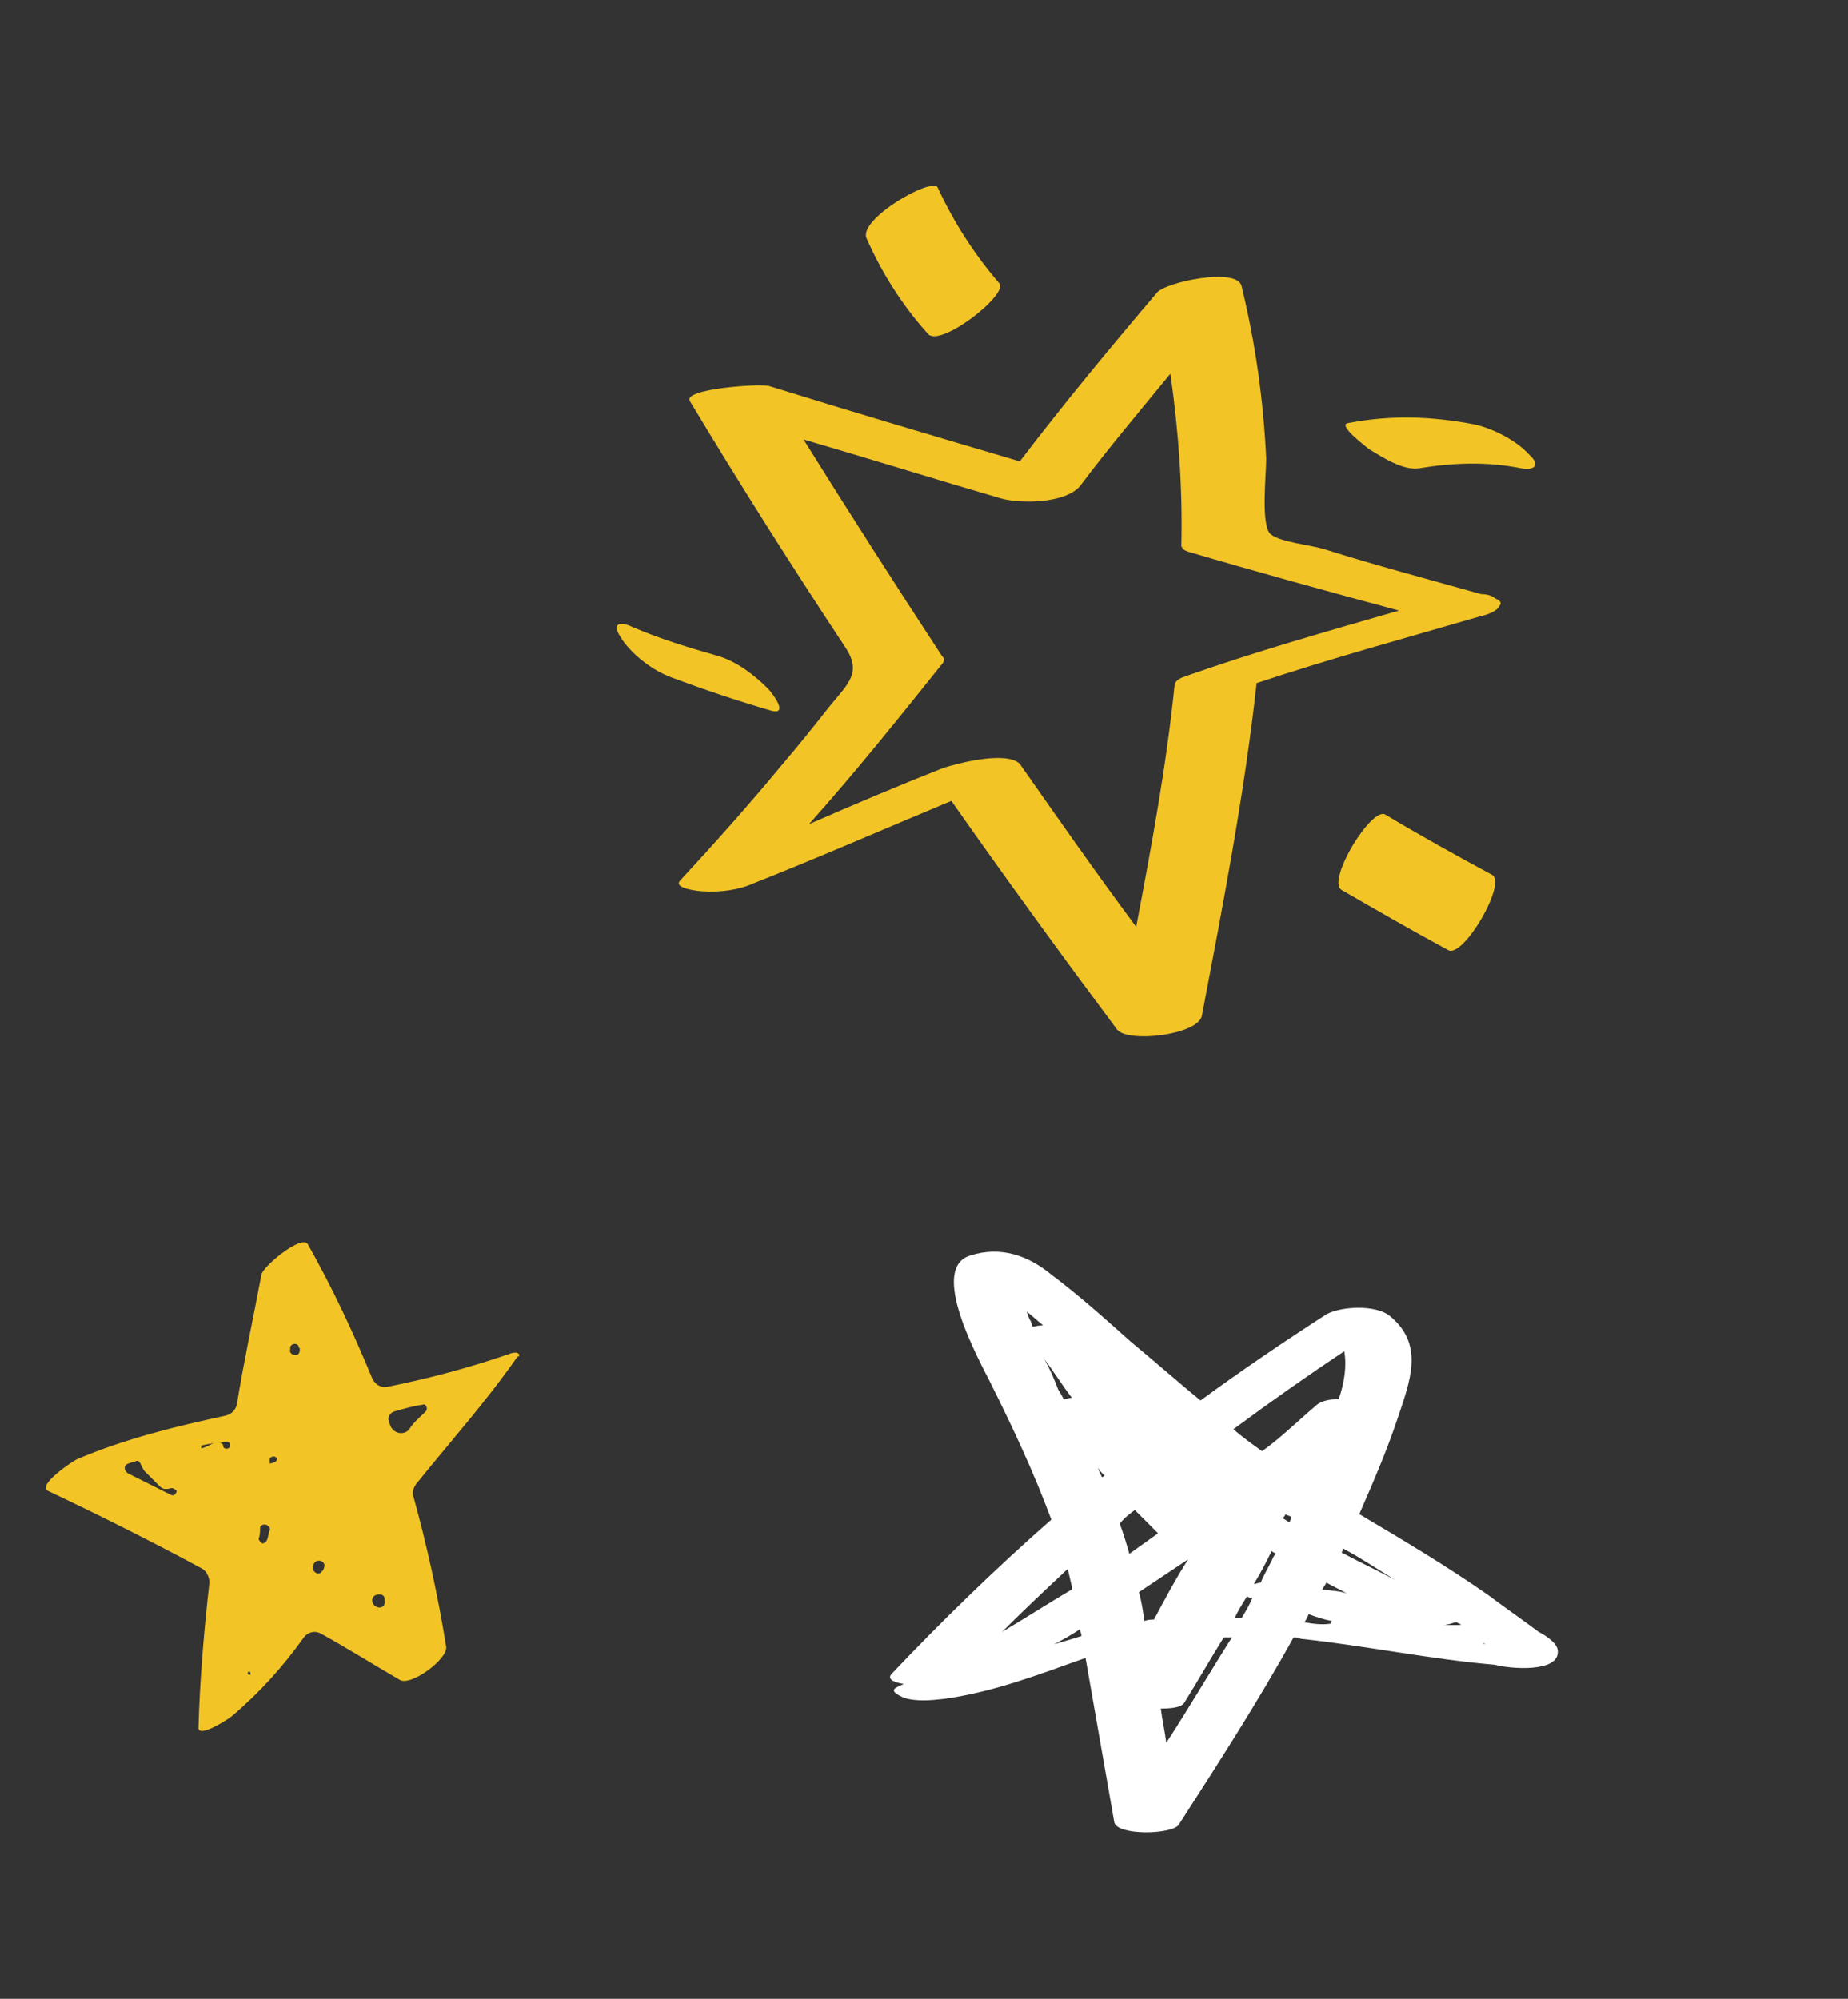
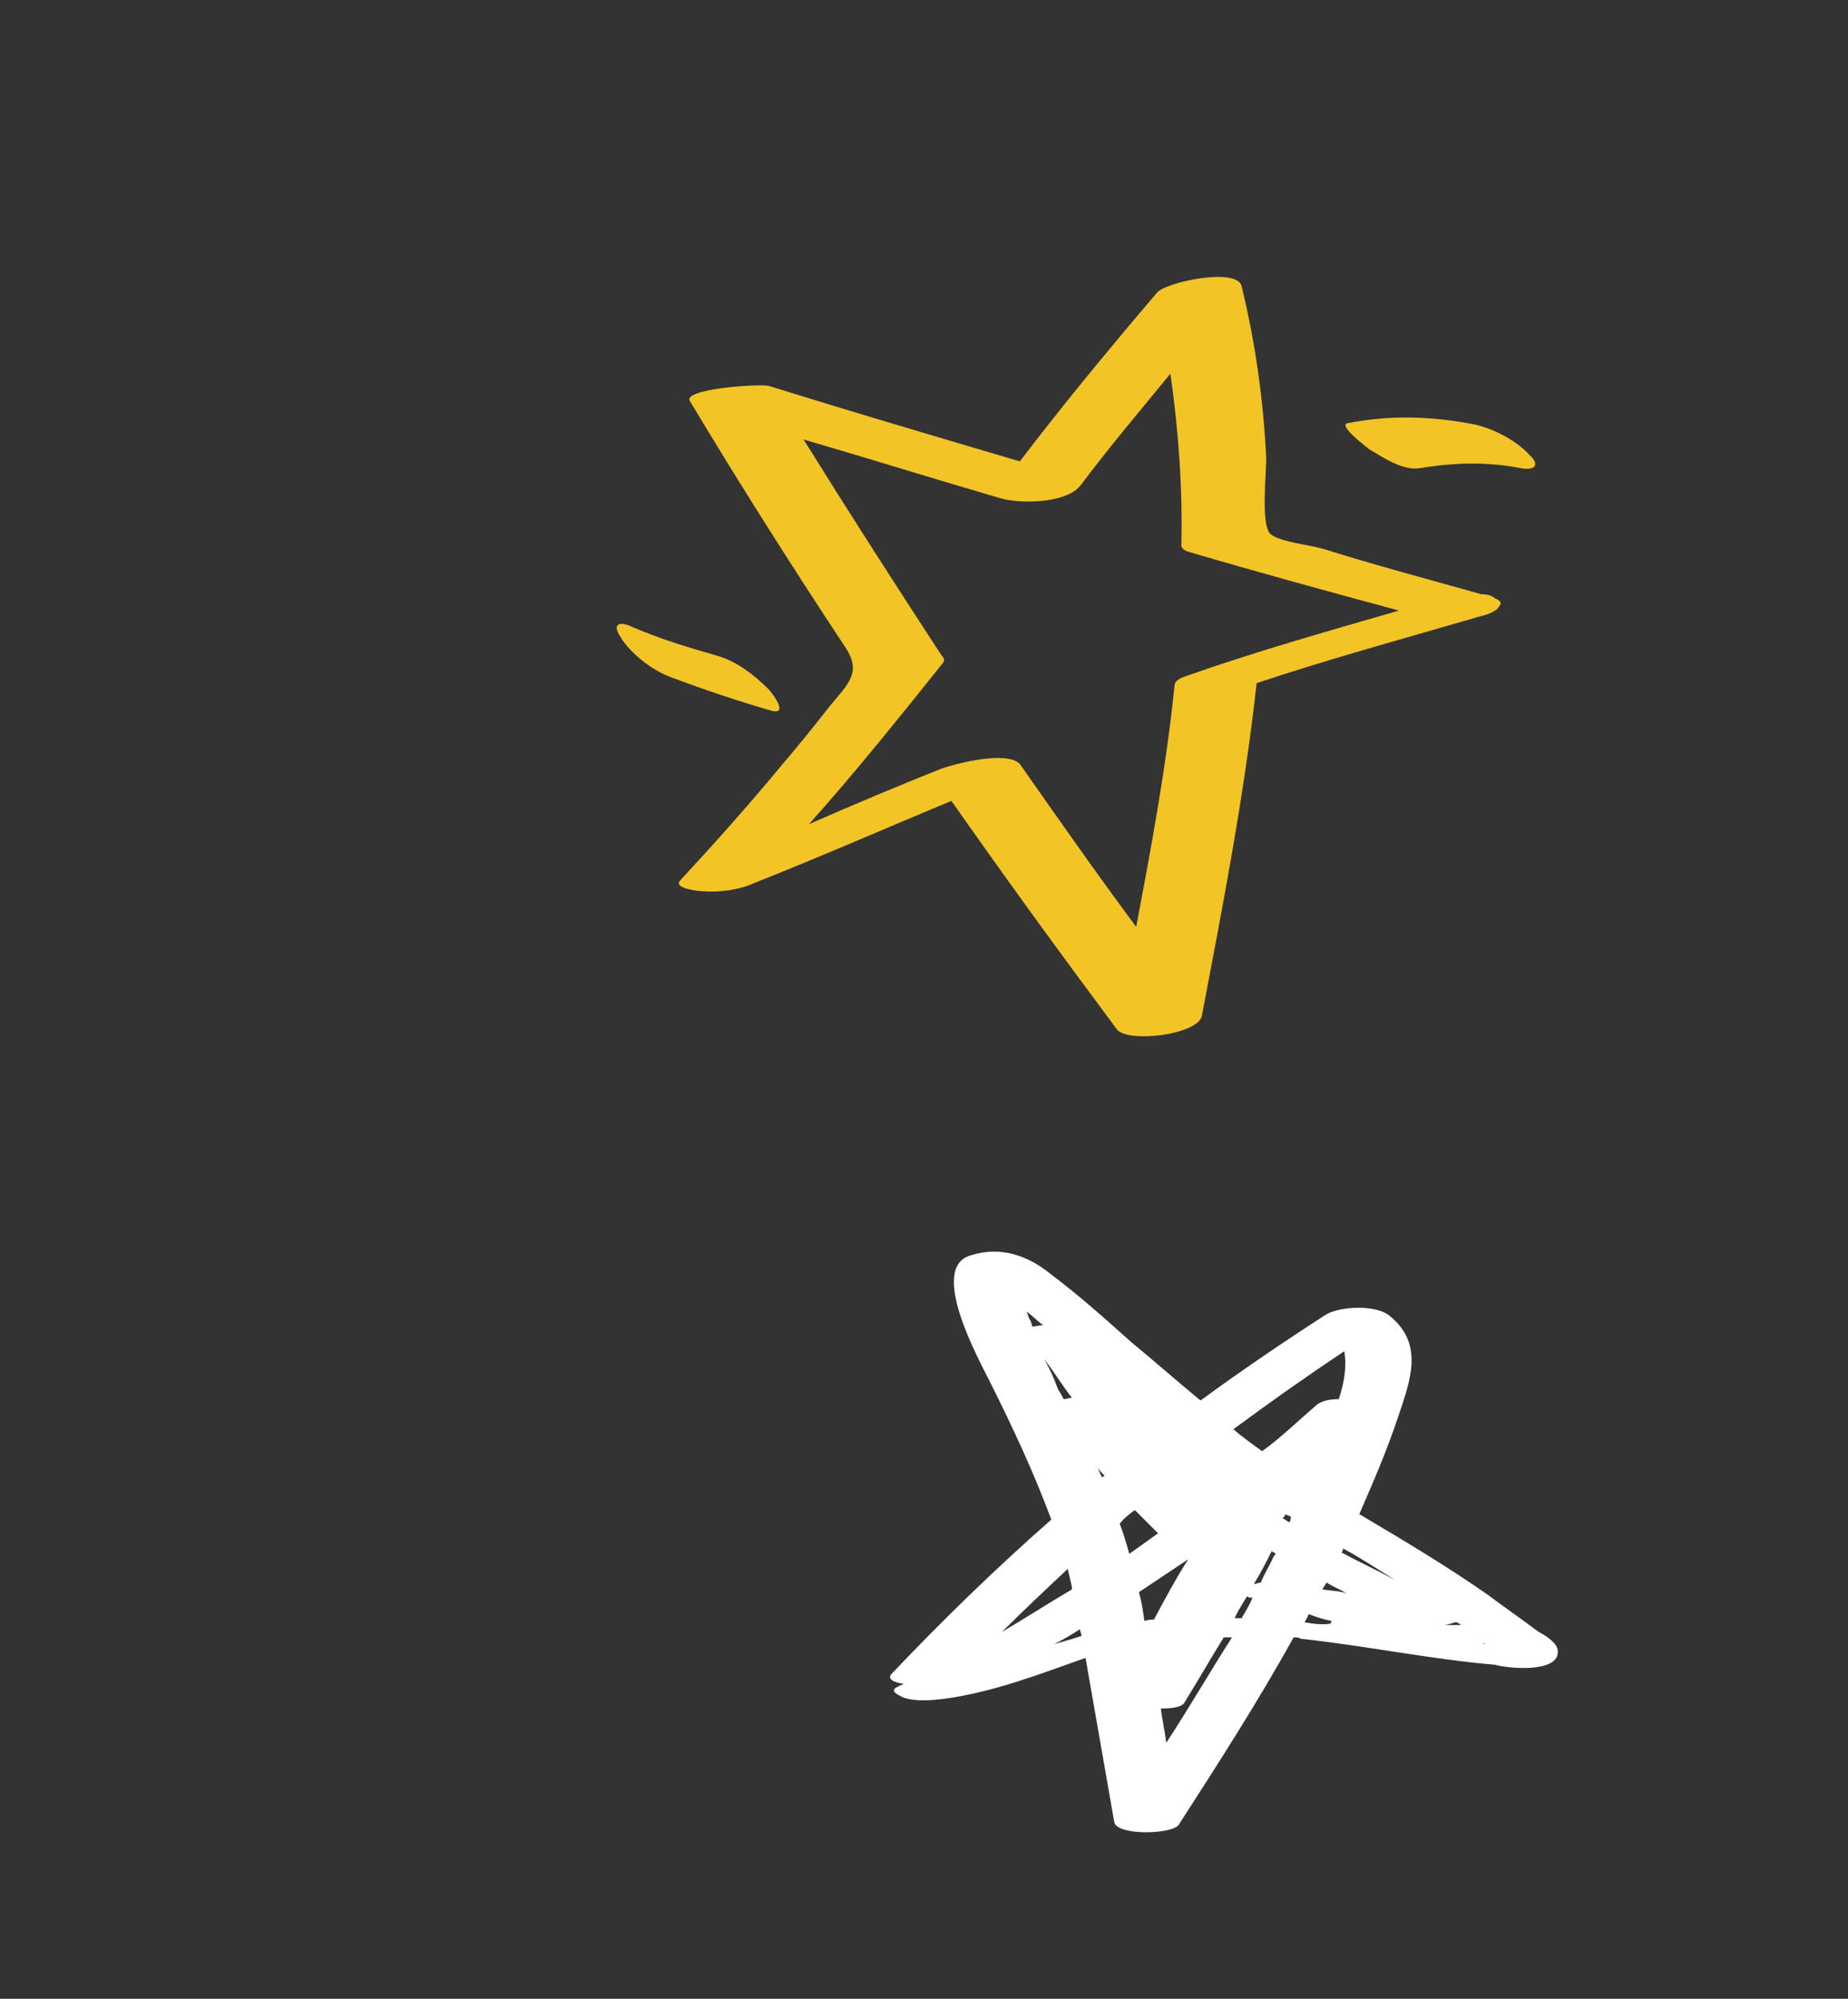
<svg xmlns="http://www.w3.org/2000/svg" id="Слой_1" x="0px" y="0px" viewBox="0 0 135 146" style="enable-background:new 0 0 135 146;" xml:space="preserve">
  <rect x="0" y="0" width="135" height="146" fill="#333333" stroke="none" />
  <style type="text/css"> .st0{fill:#F3C426;} .st1{fill:#FFFFFF;} </style>
-   <path class="st0" d="M37.9,98.9c-0.1-0.1-0.2-0.1-0.2-0.1c-0.1,0-0.3,0-0.5,0.1c-2.9,1-5.9,1.8-8.9,2.4c-0.5,0.1-0.9-0.2-1.1-0.6 c-1.4-3.4-2.9-6.6-4.7-9.8c-0.4-0.8-3.3,1.6-3.4,2.2c-0.6,3.2-1.3,6.4-1.8,9.5c-0.1,0.4-0.4,0.7-0.8,0.8c-3.7,0.8-7.4,1.7-10.9,3.2 c-0.4,0.2-2.9,1.9-2.1,2.3c3.8,1.8,7.6,3.7,11.3,5.7c0.3,0.2,0.5,0.6,0.5,1c-0.4,3.5-0.7,7.1-0.8,10.6c0,0.8,2.3-0.7,2.5-0.9 c2-1.7,3.7-3.6,5.2-5.7c0.3-0.4,0.8-0.5,1.2-0.3c2,1.1,3.9,2.3,5.8,3.4c0.8,0.5,3.5-1.5,3.4-2.4c-0.6-3.7-1.4-7.4-2.4-11 c-0.1-0.3,0-0.6,0.2-0.9c2.5-3.1,5.1-6,7.4-9.3C37.9,99.1,38,99,37.9,98.9z M10.6,107.5c0.4,0.4,0.7,0.7,1.1,1.1 c0.2,0.2,0.5,0.2,0.8,0.1c0.2,0,0.3,0.1,0.4,0.2c0,0.2-0.2,0.4-0.4,0.3c-1-0.5-2-1-3-1.5C9,107.5,9,107,9.4,106.9 c0.2-0.1,0.4-0.1,0.6-0.2C10.3,106.7,10.3,107.2,10.6,107.5z M14.7,105.8c0,0,0-0.1,0-0.2c0.3-0.1,0.6-0.1,0.9-0.2 C15.4,105.5,15.1,105.7,14.7,105.8C14.7,105.8,14.7,105.8,14.7,105.8z M19.7,106.9C19.7,106.9,19.7,106.9,19.7,106.9 C19.7,106.9,19.7,106.9,19.7,106.9c0-0.1,0-0.2,0-0.3c0-0.2,0.4-0.3,0.5-0.1c0.1,0.1,0,0.2-0.1,0.3C20,106.8,19.9,106.9,19.7,106.9z M21.8,98.9c-0.2,0.2-0.7,0-0.6-0.3c0-0.1,0-0.1,0-0.2c0.1-0.3,0.5-0.3,0.6-0.1c0,0.1,0.1,0.2,0.1,0.2 C21.9,98.7,21.9,98.8,21.8,98.9z M19,111.6c0-0.2,0.3-0.3,0.5-0.2c0.1,0.1,0.3,0.2,0.2,0.4c-0.1,0.2-0.1,0.5-0.2,0.7 c-0.1,0.2-0.3,0.3-0.4,0.2c-0.1-0.1-0.2-0.2-0.2-0.3C19,112.1,19,111.9,19,111.6z M23.1,114.9c-0.2-0.1-0.3-0.3-0.2-0.5 c0,0,0-0.1,0-0.1c0.1-0.4,0.7-0.4,0.8,0c0,0.1,0,0.2-0.1,0.4c0,0-0.1,0.1-0.1,0.1C23.5,114.9,23.2,115,23.1,114.9z M30.9,102.6 c0.2-0.1,0.4,0.3,0.2,0.5c-0.4,0.4-0.9,0.8-1.2,1.3c-0.4,0.5-1.2,0.3-1.4-0.3c0-0.1-0.1-0.2-0.1-0.3c-0.1-0.3,0.1-0.6,0.4-0.7 C29.5,102.9,30.2,102.7,30.9,102.6z M16.8,105.6c0,0.3-0.5,0.3-0.5,0c0,0,0,0,0,0c0-0.1-0.1-0.2-0.3-0.2c0.2,0,0.4-0.1,0.6-0.1 C16.7,105.3,16.8,105.4,16.8,105.6z M18.3,122.3c-0.1,0.1-0.2,0-0.2-0.1c0,0,0,0,0,0c0,0,0-0.1,0.1-0.1c0,0,0,0,0,0 C18.3,122.1,18.3,122.2,18.3,122.3z M27.4,117.3c-0.3-0.2-0.3-0.7,0.1-0.8c0.3-0.1,0.6,0,0.6,0.3c0,0,0,0,0,0.1 C28.2,117.3,27.8,117.6,27.4,117.3C27.4,117.4,27.4,117.4,27.4,117.3z" />
  <path class="st1" d="M113.8,120.6c0-0.6-1-1.2-1.4-1.4c-1.2-0.9-2.5-1.8-3.7-2.7c-3-2.1-6.2-4-9.4-5.9c1-2.3,2-4.6,2.8-7 c0.9-2.7,2-5.4-0.6-7.5c-1-0.8-3.5-0.7-4.6-0.1c-3.1,2-6.2,4.1-9.2,6.3c-1.7-1.4-3.4-2.9-5.1-4.3c-1.9-1.7-3.8-3.4-5.8-4.9 c-1.7-1.4-3.7-2.1-5.9-1.4c-3.1,0.9,0.6,7.6,1.4,9.2c1.7,3.4,3.2,6.6,4.5,10.1c-4.1,3.6-8,7.4-11.7,11.3c-0.3,0.4,0.3,0.6,0.9,0.7 c-0.1,0.1-0.3,0.1-0.4,0.2c-0.7,0.3,0,0.6,0.4,0.8c0.9,0.3,2,0.2,2.9,0.1c3.7-0.5,7-1.8,10.4-3c0.7,4,1.4,8,2.1,12 c0.2,1,4.2,0.9,4.7,0.2c2.9-4.5,5.8-9,8.4-13.7c0.2,0,0.4,0,0.5,0.1c4.7,0.5,9.5,1.5,14.2,1.9C110.3,121.9,113.9,122.2,113.8,120.6z M82.9,110.3c0.6,0.6,1.1,1.1,1.7,1.7c-0.7,0.5-1.4,1-2.1,1.5c-0.2-0.7-0.4-1.4-0.7-2.2C82.1,110.9,82.5,110.6,82.9,110.3z M106.6,118.6c0,0,0.1,0,0.1,0.1c-0.4,0-0.9,0-1.3,0c0.3,0,0.6-0.1,0.9-0.2l0.1,0C106.5,118.5,106.5,118.6,106.6,118.6z M108.5,120.1c-0.1,0-0.1,0-0.2-0.1C108.3,120,108.3,120,108.5,120.1C108.4,120,108.4,120,108.5,120.1z M96.6,116.1 c0.1-0.2,0.2-0.3,0.3-0.5c0.5,0.3,1,0.5,1.5,0.8C97.9,116.2,97.2,116.2,96.6,116.1z M92.9,114c-0.3,0.6-0.6,1.1-0.8,1.6 c-0.2,0-0.3,0.1-0.5,0.1c0.5-0.8,0.9-1.6,1.3-2.4c0.1,0.1,0.2,0.1,0.3,0.2C93,113.7,93,113.8,92.9,114z M94.2,111.2 c-0.2-0.1-0.3-0.2-0.5-0.3c0.1-0.1,0.2-0.2,0.2-0.3c0.1,0.1,0.3,0.1,0.4,0.2C94.3,110.9,94.3,111,94.2,111.2z M83.2,116.3 c1.2-0.8,2.4-1.6,3.6-2.4c-0.9,1.4-1.7,2.9-2.5,4.4c-0.2,0-0.4,0-0.7,0.1C83.5,117.7,83.4,117,83.2,116.3z M91.1,116.6 c0.1,0.1,0.2,0.1,0.4,0.1l0,0c-0.2,0.5-0.5,1-0.8,1.5c-0.2,0-0.4,0-0.5,0C90.4,117.7,90.8,117.1,91.1,116.6z M101.9,115.4 c-1.3-0.7-2.6-1.3-3.9-2c0.1-0.1,0.1-0.2,0.1-0.3C99.4,113.8,100.6,114.6,101.9,115.4z M98.2,98.7c0.2,1.1,0,2.3-0.4,3.5 c-0.6,0-1.3,0.1-1.7,0.5c-1.3,1.1-2.5,2.3-3.9,3.3c-0.7-0.5-1.4-1-2.1-1.6C92.8,102.4,95.5,100.5,98.2,98.7z M75,95.8 c0.4,0.3,0.8,0.7,1.2,1c-0.3,0-0.6,0.1-0.8,0.1c0-0.2-0.1-0.3-0.1-0.4C75.2,96.4,75.1,96.1,75,95.8z M76.3,99.3 c0.7,0.9,1.3,1.9,2,2.8c-0.2,0-0.4,0.1-0.6,0.1c-0.1-0.2-0.2-0.4-0.4-0.7C77,100.7,76.7,100,76.3,99.3z M80.2,107.2 c0.1,0.2,0.3,0.4,0.5,0.6c-0.1,0-0.1,0.1-0.2,0.1C80.4,107.7,80.3,107.5,80.2,107.2z M78,114.6c0.1,0.4,0.2,0.9,0.3,1.3 c0,0.1,0,0.2,0,0.2c-1.7,1-3.4,2.1-5.1,3.1C74.8,117.6,76.4,116.1,78,114.6z M77,120.1c0.6-0.3,1.3-0.7,1.9-1.1 c0,0.2,0.1,0.3,0.1,0.5C78.4,119.7,77.7,119.9,77,120.1z M85.2,127.3c-0.1-0.8-0.3-1.7-0.4-2.5c0.8,0,1.5-0.1,1.7-0.4 c1-1.6,1.9-3.2,2.9-4.8c0.2,0,0.4,0,0.6,0C88.4,122.1,86.9,124.7,85.2,127.3z M95.3,118.5c0.1-0.2,0.2-0.3,0.3-0.6 c0.5,0.2,1.1,0.4,1.7,0.5c-0.1,0.1-0.1,0.2-0.1,0.2C96.5,118.7,95.9,118.6,95.3,118.5z" />
  <path class="st0" d="M91.8,49.9c5.4-1.8,10.9-3.3,16.4-4.9c0.5-0.1,1.2-0.4,1.3-0.7c0.2-0.2,0.2-0.4-0.3-0.6c-0.2-0.2-0.6-0.3-1-0.3 c-3.9-1.1-7.7-2.1-11.5-3.3c-1-0.3-3.2-0.5-3.9-1.1c-0.7-0.7-0.3-4.3-0.3-5.5c-0.2-4.3-0.8-8.5-1.8-12.6c-0.3-1.4-5.6-0.3-6.2,0.5 c-3.4,4-6.8,8.1-10,12.3c-6.1-1.8-12.2-3.6-18.3-5.5c-0.6-0.2-6.4,0.2-5.8,1.1c3.6,6,7.4,12,11.3,17.9c1.3,1.9,0.3,2.7-1.1,4.4 c-1.1,1.4-2.3,2.9-3.5,4.3c-2.4,2.9-4.9,5.7-7.4,8.4c-0.6,0.6,1.4,0.8,1.6,0.8c1.3,0.1,2.7-0.1,3.8-0.6c4.8-1.9,9.6-4,14.4-6 c4,5.7,8,11.2,12.1,16.7c0.8,1,5.9,0.4,6.2-1C89.3,66.3,90.9,58.1,91.8,49.9z M68.9,56.1c-3.3,1.3-6.6,2.7-9.8,4.1 c3.4-3.8,6.6-7.8,9.8-11.8c0.1-0.2,0.1-0.3-0.1-0.5c-3.4-5.2-6.8-10.5-10.1-15.8c4.8,1.4,9.6,2.9,14.4,4.3c1.4,0.4,4.7,0.4,5.8-0.9 c2.1-2.8,4.3-5.4,6.6-8.2c0.6,4.2,0.9,8.4,0.8,12.6c0.1,0.2,0.2,0.3,0.5,0.4c5.1,1.5,10.2,2.9,15.4,4.3c-5.2,1.5-10.5,3-15.6,4.8 c-0.3,0.1-0.8,0.3-0.8,0.7c-0.6,5.9-1.7,11.8-2.8,17.6c-2.9-3.9-5.7-7.9-8.5-11.9C73.5,54.8,69.8,55.8,68.9,56.1z" />
-   <path class="st0" d="M67.8,24.4c0.9,1,5.9-2.9,5.2-3.7c-1.8-2.1-3.3-4.4-4.5-7c-0.4-0.8-5.8,2.3-5.2,3.7 C64.4,19.9,65.9,22.3,67.8,24.4z" />
  <path class="st0" d="M100,32.8c1,0.6,2.5,1.6,3.7,1.4c2.4-0.4,4.9-0.5,7.4,0c1.1,0.2,1.4-0.3,0.6-1c-0.9-1-2.6-1.9-4-2.2 c-3.1-0.6-6.1-0.7-9.2-0.1C97.6,31,99.9,32.7,100,32.8z" />
-   <path class="st0" d="M109,63.9c-2.6-1.4-5.3-2.9-7.8-4.4c-1-0.6-4.3,4.8-3.2,5.5c2.6,1.5,5.2,3,7.8,4.4 C106.9,70,110.1,64.5,109,63.9z" />
  <path class="st0" d="M56.1,50.3c-1-1-2.3-2-3.7-2.4c-2.1-0.6-4.1-1.2-6.2-2.1c-0.2-0.1-0.9-0.4-1.1-0.1c-0.2,0.3,0.3,0.9,0.4,1.1 c0.8,1.1,2.2,2.2,3.6,2.7c2.4,0.9,4.8,1.7,7.2,2.4C57.7,52.3,56.4,50.6,56.1,50.3z" />
</svg>